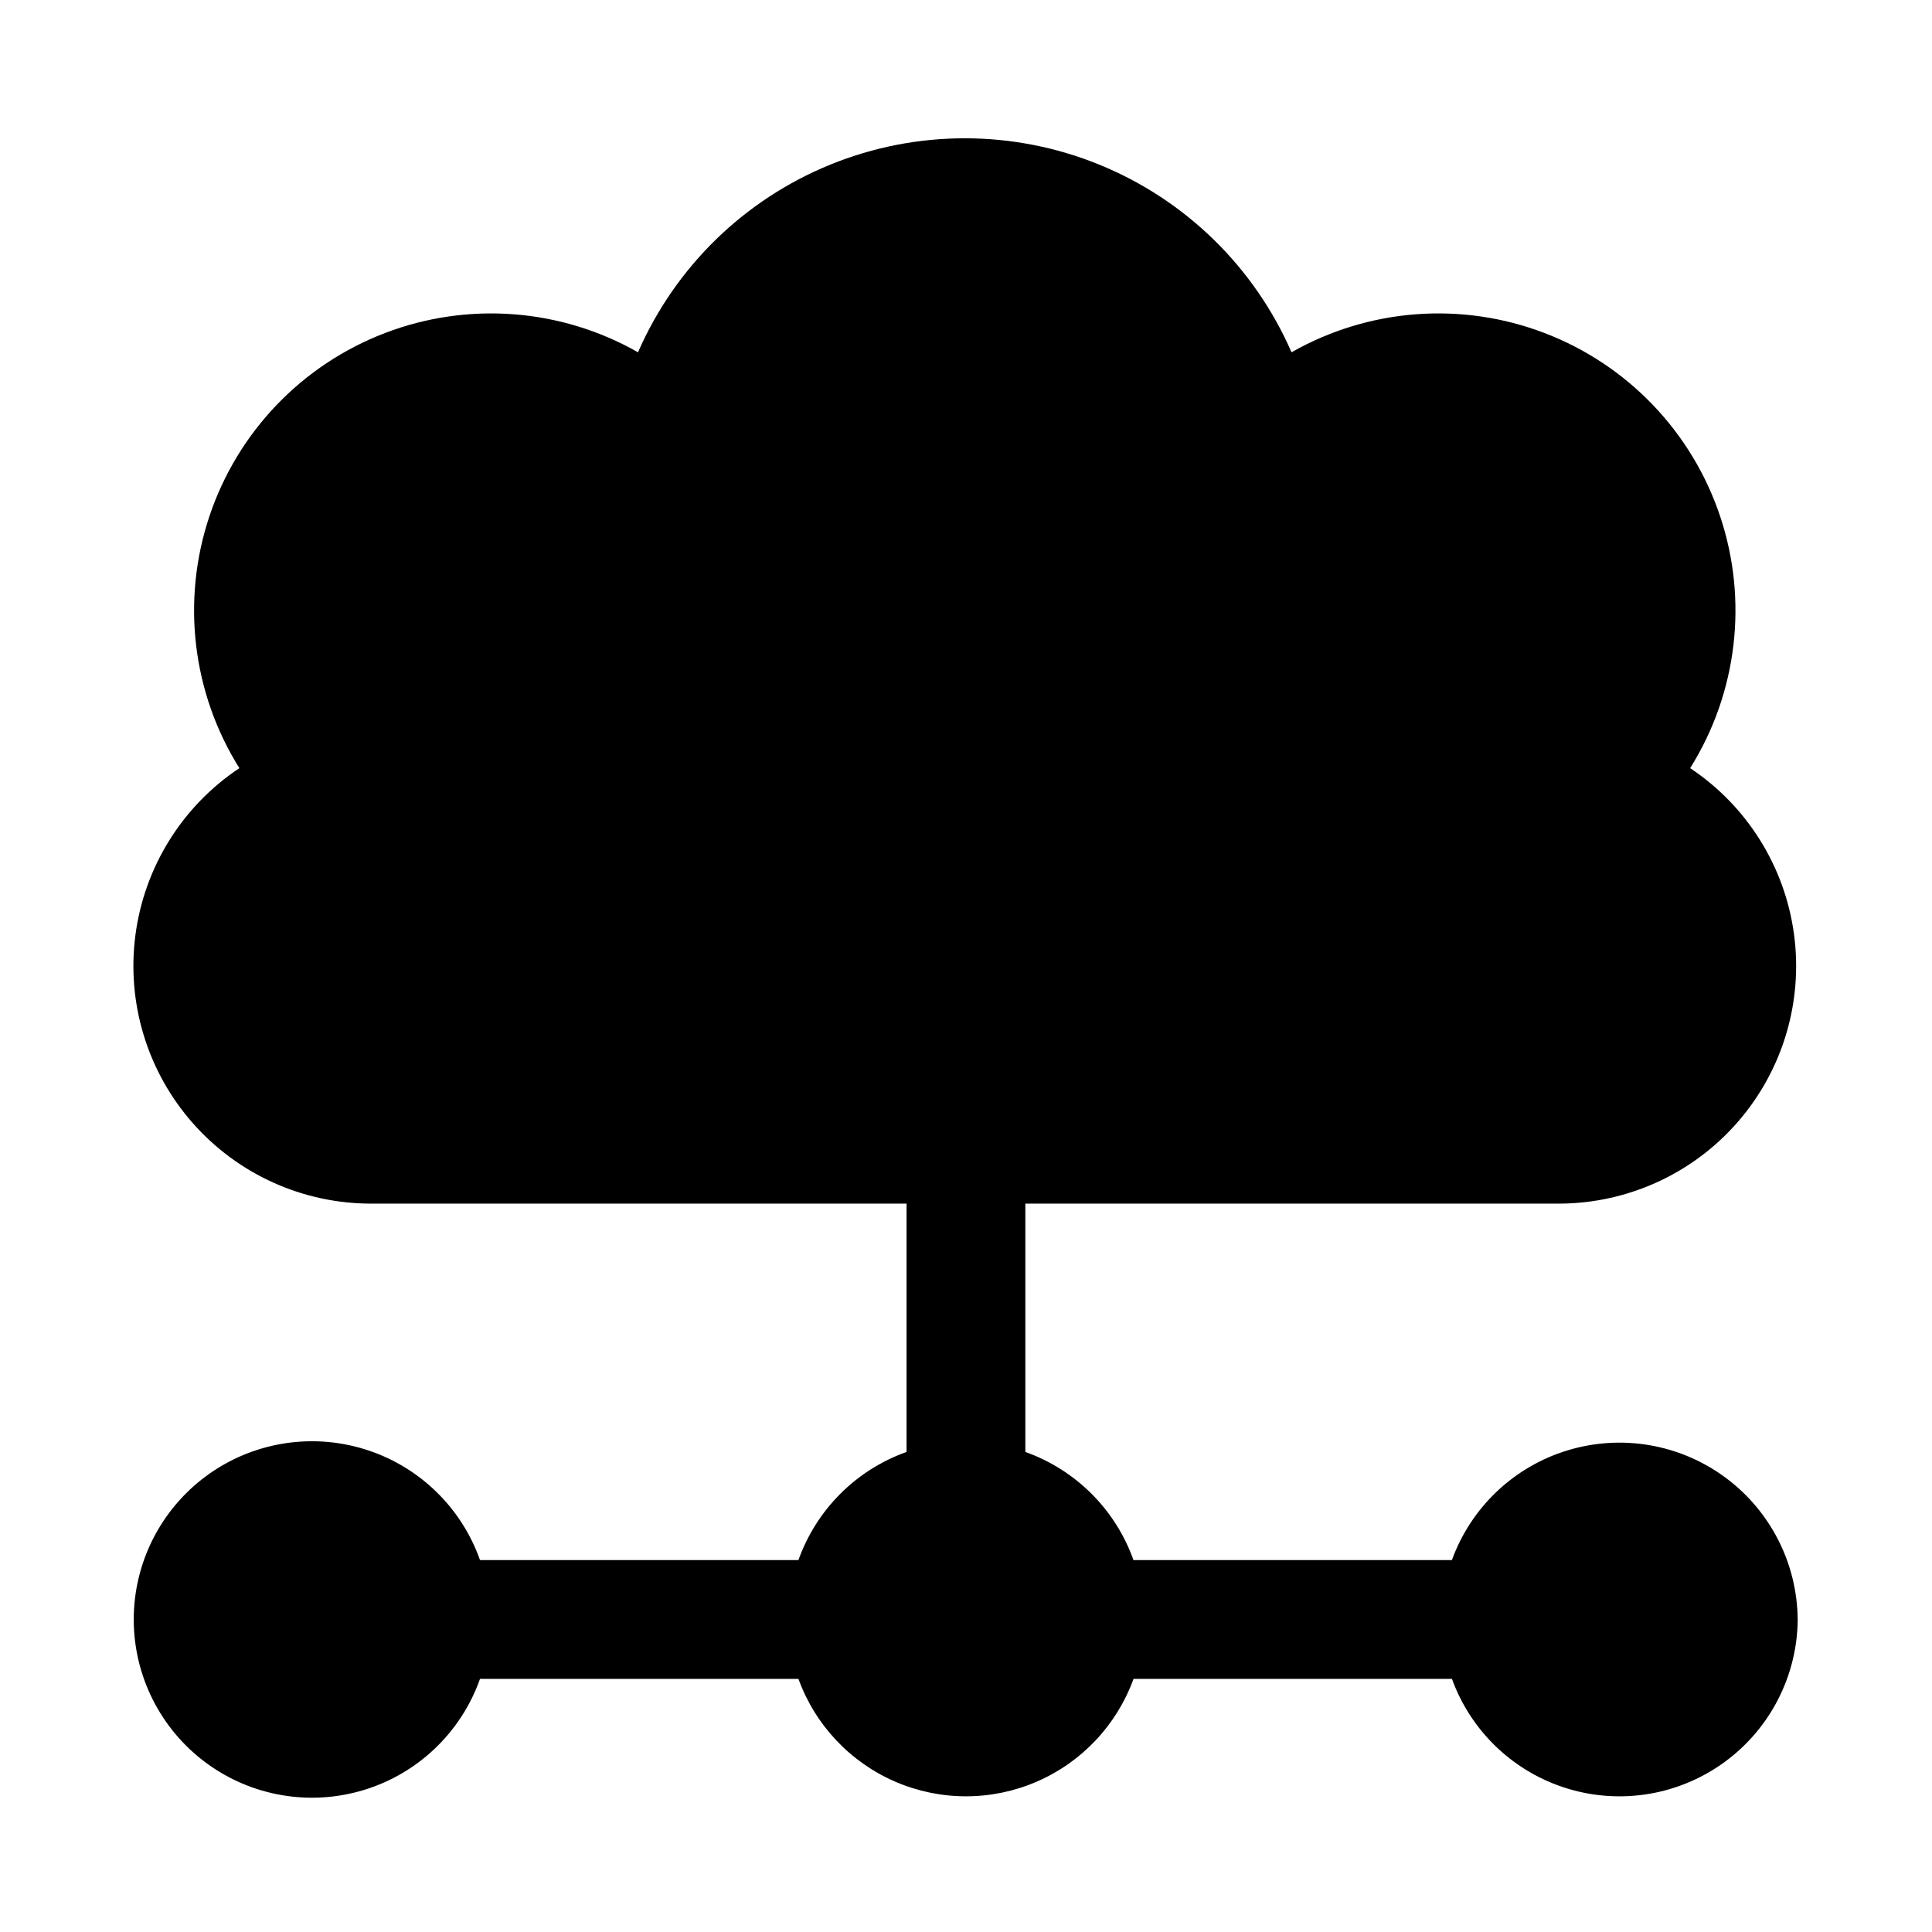
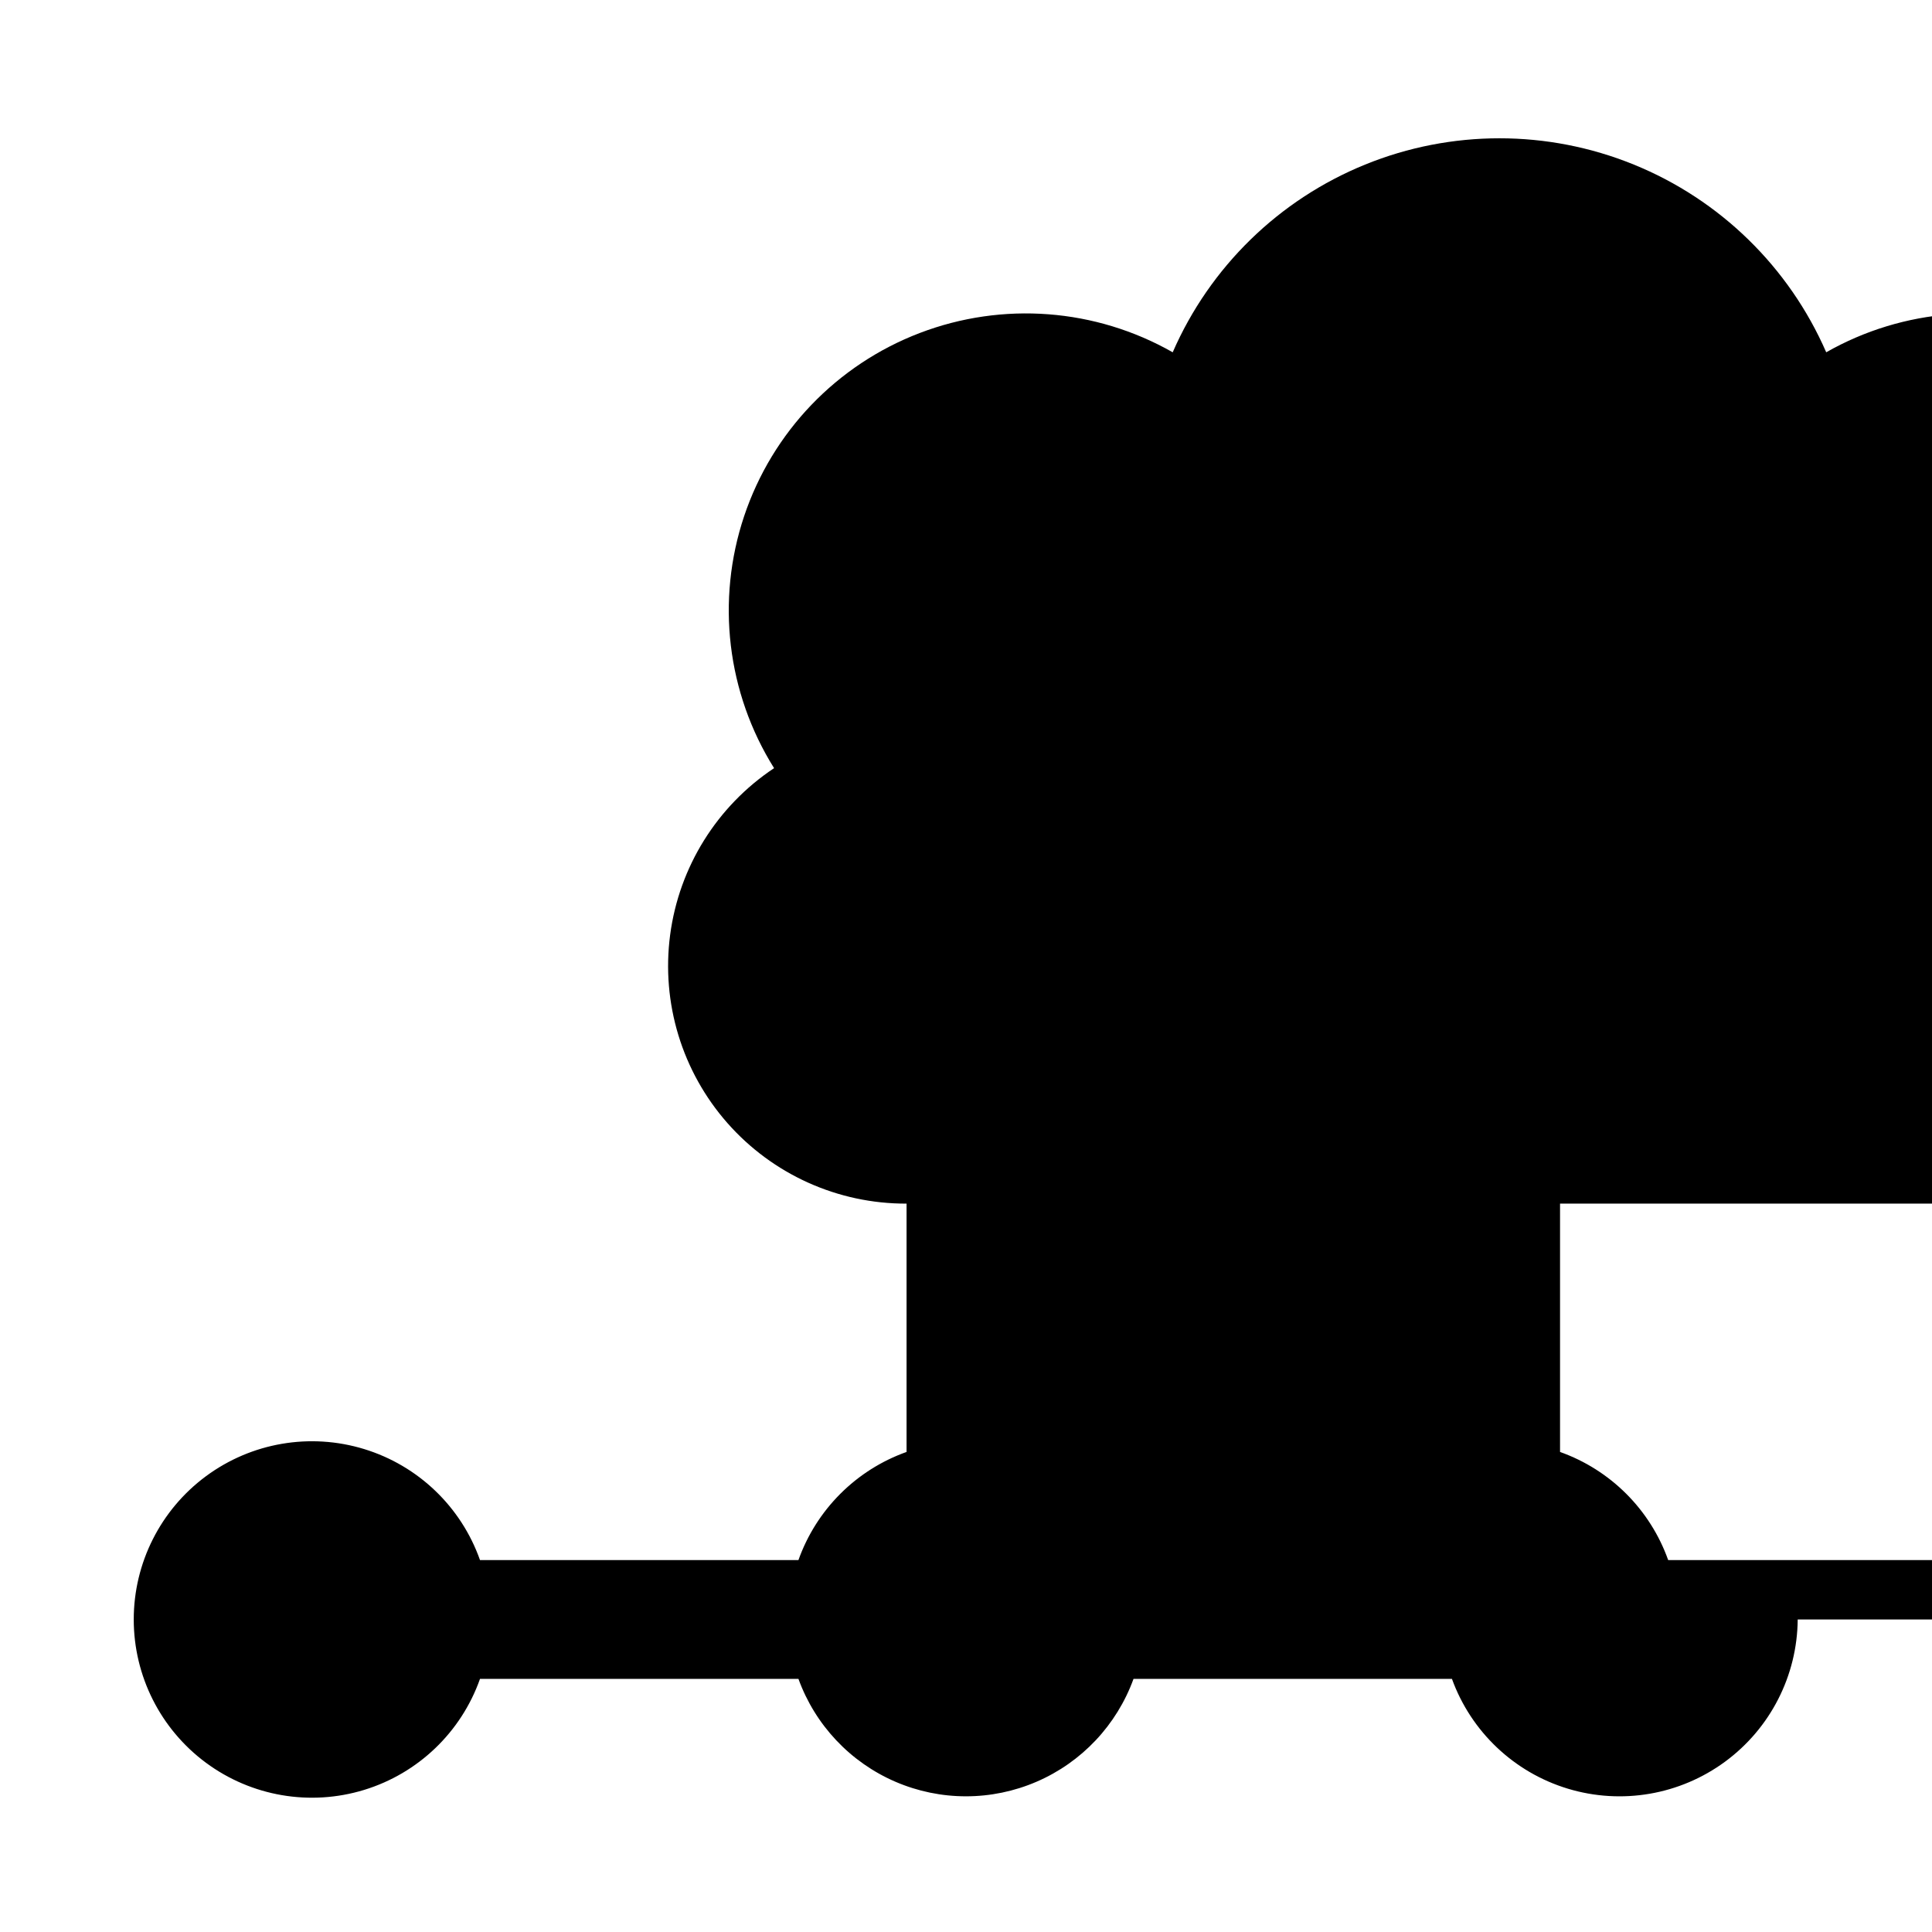
<svg xmlns="http://www.w3.org/2000/svg" fill="#000000" width="800px" height="800px" version="1.1" viewBox="144 144 512 512">
-   <path d="m620.41 573.18c-0.113 14.887-7.242 28.848-19.234 37.672-11.988 8.828-27.441 11.48-41.688 7.164-14.25-4.316-25.629-15.098-30.707-29.094h-84.387c-4.441 12.234-13.73 22.094-25.68 27.25-11.945 5.16-25.492 5.16-37.441 0-11.945-5.156-21.238-15.016-25.676-27.25h-84.391c-4.992 14.121-16.383 25.039-30.707 29.422-14.32 4.383-29.871 1.715-41.91-7.191-12.043-8.906-19.145-22.996-19.145-37.973 0-14.977 7.102-29.066 19.145-37.973 12.039-8.906 27.59-11.574 41.91-7.191 14.324 4.383 25.715 15.301 30.707 29.418h84.391c4.758-13.371 15.281-23.891 28.652-28.652v-65.809h-141.7c-18.176 0.062-35.492-7.731-47.496-21.375-12.008-13.645-17.535-31.809-15.16-49.828 2.375-18.02 12.414-34.133 27.547-44.203-12.496-19.949-15.41-44.445-7.938-66.773 7.473-22.324 24.543-40.133 46.531-48.539 21.988-8.41 46.586-6.539 67.047 5.106 9.852-22.598 28.148-40.449 50.98-49.742 22.832-9.293 48.395-9.293 71.227 0 22.832 9.293 41.129 27.145 50.98 49.742 20.461-11.645 45.059-13.516 67.047-5.106 21.988 8.406 39.059 26.215 46.531 48.539 7.473 22.328 4.559 46.824-7.938 66.773 15.07 10.027 25.098 26.059 27.52 43.996 2.426 17.938-2.988 36.051-14.855 49.723-11.867 13.668-29.043 21.566-47.145 21.688h-141.7v65.809c13.371 4.762 23.895 15.281 28.656 28.652h84.387c5.078-13.992 16.457-24.777 30.707-29.09 14.246-4.316 29.699-1.664 41.688 7.16 11.992 8.824 19.121 22.789 19.234 37.676z" />
+   <path d="m620.41 573.18c-0.113 14.887-7.242 28.848-19.234 37.672-11.988 8.828-27.441 11.48-41.688 7.164-14.25-4.316-25.629-15.098-30.707-29.094h-84.387c-4.441 12.234-13.73 22.094-25.68 27.25-11.945 5.16-25.492 5.16-37.441 0-11.945-5.156-21.238-15.016-25.676-27.25h-84.391c-4.992 14.121-16.383 25.039-30.707 29.422-14.32 4.383-29.871 1.715-41.91-7.191-12.043-8.906-19.145-22.996-19.145-37.973 0-14.977 7.102-29.066 19.145-37.973 12.039-8.906 27.59-11.574 41.91-7.191 14.324 4.383 25.715 15.301 30.707 29.418h84.391c4.758-13.371 15.281-23.891 28.652-28.652v-65.809c-18.176 0.062-35.492-7.731-47.496-21.375-12.008-13.645-17.535-31.809-15.16-49.828 2.375-18.02 12.414-34.133 27.547-44.203-12.496-19.949-15.41-44.445-7.938-66.773 7.473-22.324 24.543-40.133 46.531-48.539 21.988-8.41 46.586-6.539 67.047 5.106 9.852-22.598 28.148-40.449 50.98-49.742 22.832-9.293 48.395-9.293 71.227 0 22.832 9.293 41.129 27.145 50.98 49.742 20.461-11.645 45.059-13.516 67.047-5.106 21.988 8.406 39.059 26.215 46.531 48.539 7.473 22.328 4.559 46.824-7.938 66.773 15.07 10.027 25.098 26.059 27.52 43.996 2.426 17.938-2.988 36.051-14.855 49.723-11.867 13.668-29.043 21.566-47.145 21.688h-141.7v65.809c13.371 4.762 23.895 15.281 28.656 28.652h84.387c5.078-13.992 16.457-24.777 30.707-29.09 14.246-4.316 29.699-1.664 41.688 7.16 11.992 8.824 19.121 22.789 19.234 37.676z" />
</svg>